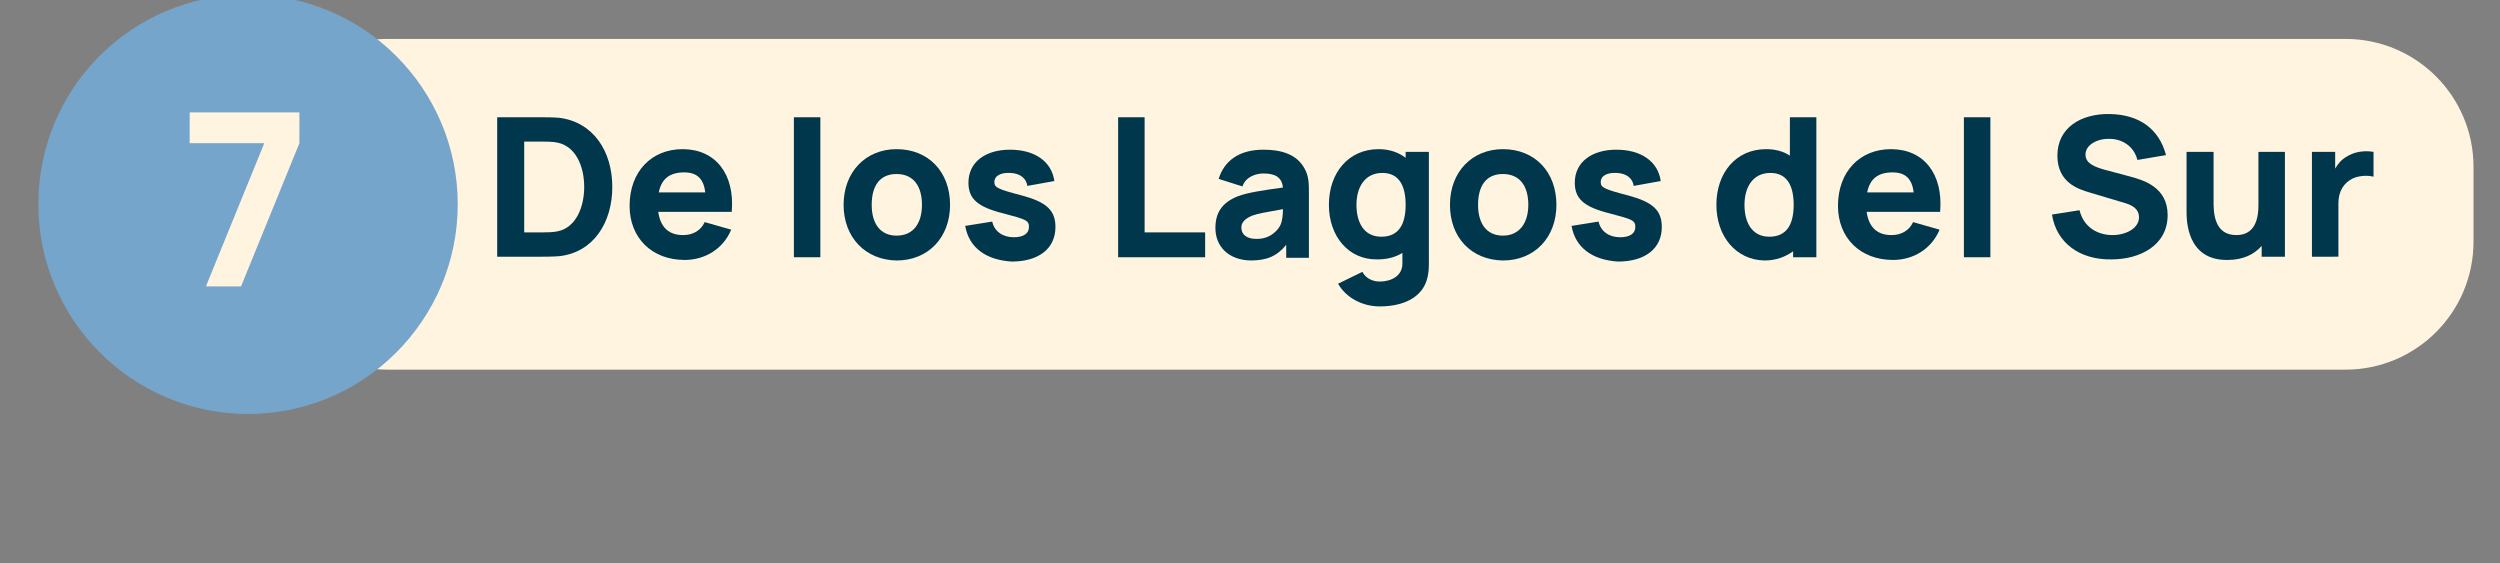
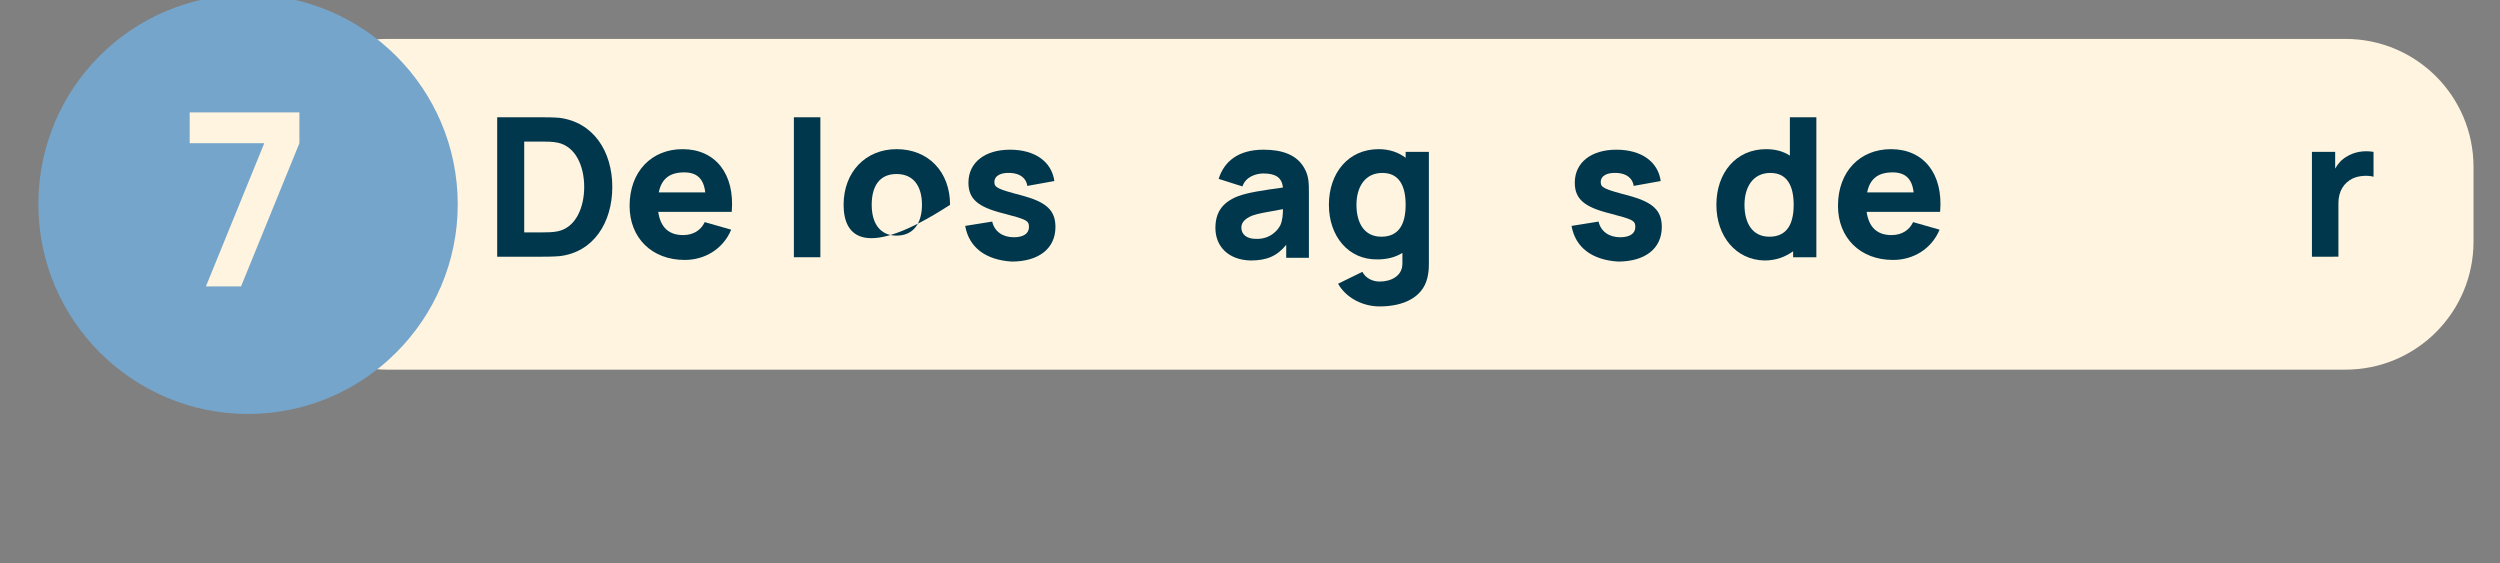
<svg xmlns="http://www.w3.org/2000/svg" id="Capa_1" x="0px" y="0px" viewBox="0 0 462.6 104.2" style="enable-background:new 0 0 462.6 104.2;" xml:space="preserve">
  <rect x="0" y="0" width="462.6" height="104.2" fill="#808080" stroke="none" />
  <style type="text/css">	.st0{fill:#FFF4DF;}	.st1{fill-rule:evenodd;clip-rule:evenodd;fill:#75A5CB;}	.st2{fill-rule:evenodd;clip-rule:evenodd;fill:#BA457C;}	.st3{fill-rule:evenodd;clip-rule:evenodd;fill:#03AFB3;}	.st4{fill:#DD6267;}	.st5{fill-rule:evenodd;clip-rule:evenodd;fill:#00374C;}	.st6{fill:#97998D;}	.st7{fill-rule:evenodd;clip-rule:evenodd;fill:#BB823C;}	.st8{fill-rule:evenodd;clip-rule:evenodd;fill:#D2B03B;}	.st9{fill:#00374C;}	.st10{fill:#6CB85E;}	.st11{fill:#BA457C;}	.st12{fill:#BB823C;}	.st13{fill:#D2B03B;}	.st14{fill:#75A5CB;}	.st15{fill:#FFECC2;}	.st16{clip-path:url(#SVGID_00000076598501058751254480000010193211996320270775_);}	.st17{fill:#86B766;}	.st18{fill:#2B3F4C;}	.st19{fill:#03AFB3;}</style>
  <g>
    <path class="st0" d="M434,68.4H71.7c-13.1,0-23.7-10.6-23.7-23.7V30.9c0-13.1,10.6-23.7,23.7-23.7H434c13.1,0,23.7,10.6,23.7,23.7  v13.8C457.7,57.8,447.1,68.4,434,68.4z" />
  </g>
  <g>
    <path class="st9" d="M92,47.6V21.7h8.4c0.4,0,1.9,0,3.1,0.1c6.3,0.8,9.8,6.2,9.8,12.8s-3.5,12.1-9.8,12.8c-1.2,0.1-2.7,0.1-3.1,0.1  H92z M97,43h3.4c0.6,0,1.9,0,2.8-0.2c3.4-0.7,4.9-4.5,4.9-8.2c0-3.9-1.6-7.5-4.9-8.2c-0.9-0.2-2.2-0.2-2.8-0.2H97V43z" />
    <path class="st9" d="M116.5,38.1c0-6.4,4.1-10.5,9.8-10.5c6.1,0,9.7,4.6,9.1,11.6h-13.6c0.4,2.8,1.9,4.3,4.6,4.3  c1.9,0,3.3-0.9,4-2.4l4.9,1.4c-1.5,3.6-4.9,5.6-8.6,5.6C120.6,48.1,116.5,44,116.5,38.1z M121.9,35.6h8.6c-0.3-2.6-1.6-3.7-3.9-3.7  C123.9,31.9,122.4,33.1,121.9,35.6z" />
    <path class="st9" d="M146.9,47.6V21.7h4.9v25.9H146.9z" />
-     <path class="st9" d="M156.1,37.9c0-6.1,4.1-10.3,9.8-10.3c5.9,0,9.9,4.2,9.9,10.3c0,6-4,10.3-9.9,10.3  C160.1,48.1,156.1,43.9,156.1,37.9z M170.6,37.9c0-3.5-1.6-5.7-4.7-5.7c-3.2,0-4.6,2.3-4.6,5.7c0,3.5,1.6,5.7,4.6,5.7  C169.1,43.6,170.6,41.2,170.6,37.9z" />
+     <path class="st9" d="M156.1,37.9c0-6.1,4.1-10.3,9.8-10.3c5.9,0,9.9,4.2,9.9,10.3C160.1,48.1,156.1,43.9,156.1,37.9z M170.6,37.9c0-3.5-1.6-5.7-4.7-5.7c-3.2,0-4.6,2.3-4.6,5.7c0,3.5,1.6,5.7,4.6,5.7  C169.1,43.6,170.6,41.2,170.6,37.9z" />
    <path class="st9" d="M178.6,41.8l5-0.8c0.4,1.8,1.9,2.9,4,2.9c1.8,0,2.8-0.7,2.8-1.9c0-1.2-0.5-1.4-4.7-2.5  c-4.8-1.2-6.5-2.7-6.5-5.7c0-3.7,3-6.1,7.7-6.1c4.6,0,7.7,2.2,8.2,5.8l-5,0.9c-0.2-1.4-1.3-2.3-3.1-2.4c-1.8-0.1-3,0.5-3,1.7  c0,1,0.6,1.3,5.2,2.5c4.4,1.2,6.1,2.7,6.1,5.8c0,4-3.1,6.4-8.1,6.4C182.4,48.1,179.3,45.8,178.6,41.8z" />
-     <path class="st9" d="M206.9,47.6V21.7h4.9V43H223v4.6H206.9z" />
    <path class="st9" d="M224.9,42.2c0-2.7,1.1-4.7,4.2-5.9c1.9-0.7,4.7-1.1,8.3-1.6c-0.2-1.8-1.3-2.6-3.6-2.6c-1.4,0-3.3,0.6-3.9,2.4  l-4.4-1.4c1-3.2,3.6-5.4,8.3-5.4c3.4,0,6.2,0.9,7.6,3.5c0.8,1.4,0.8,2.8,0.8,4.6v11.9H238v-2.4c-1.7,2.1-3.6,2.9-6.6,2.9  C227.2,48.1,224.9,45.5,224.9,42.2z M236.9,41.7c0.4-0.8,0.5-2.1,0.5-3c-3.3,0.6-4.6,0.8-5.7,1.2c-1.4,0.6-2,1.3-2,2.2  c0,1.3,1,2.1,2.7,2.1C235.1,44.3,236.5,42.5,236.9,41.7z" />
    <path class="st9" d="M245.9,37.9c0-5.9,3.6-10.3,9.2-10.3c2,0,3.7,0.6,5,1.6v-1.1h4.3v20.8c0,1-0.1,1.8-0.3,2.6  c-0.9,3.6-4.5,5.2-8.8,5.2c-3.3,0-6.3-1.7-7.7-4.2l4.5-2.2c0.6,1.2,1.9,1.8,3.2,1.8c2.2,0,4.2-1.1,4.2-3.3v-2  c-1.3,0.8-2.8,1.2-4.6,1.2C249.5,48.1,245.9,43.7,245.9,37.9z M260.1,37.9c0-3.5-1.2-5.9-4.3-5.9c-3.3,0-4.8,2.7-4.8,5.9  c0,3.3,1.4,5.9,4.6,5.9C258.9,43.8,260.1,41.4,260.1,37.9z" />
-     <path class="st9" d="M268.3,37.9c0-6.1,4.1-10.3,9.8-10.3c5.9,0,9.9,4.2,9.9,10.3c0,6-4,10.3-9.9,10.3  C272.2,48.1,268.3,43.9,268.3,37.9z M282.8,37.9c0-3.5-1.6-5.7-4.7-5.7c-3.2,0-4.6,2.3-4.6,5.7c0,3.5,1.6,5.7,4.6,5.7  C281.2,43.6,282.8,41.2,282.8,37.9z" />
    <path class="st9" d="M290.8,41.8l5-0.8c0.4,1.8,1.9,2.9,4,2.9c1.8,0,2.8-0.7,2.8-1.9c0-1.2-0.5-1.4-4.7-2.5  c-4.8-1.2-6.5-2.7-6.5-5.7c0-3.7,3-6.1,7.7-6.1c4.6,0,7.7,2.2,8.2,5.8l-5,0.9c-0.2-1.4-1.3-2.3-3.1-2.4c-1.8-0.1-3,0.5-3,1.7  c0,1,0.6,1.3,5.2,2.5c4.4,1.2,6.1,2.7,6.1,5.8c0,4-3.1,6.4-8.1,6.4C294.6,48.1,291.5,45.8,290.8,41.8z" />
    <path class="st9" d="M317.6,37.9c0-5.9,3.6-10.3,9.2-10.3c1.7,0,3.2,0.4,4.4,1.2v-7.1h4.9v25.9h-4.3v-1.1c-1.4,1-3.1,1.7-5.3,1.7  C321.2,48.1,317.6,43.7,317.6,37.9z M331.9,37.9c0-3.5-1.2-5.9-4.3-5.9c-3.3,0-4.8,2.7-4.8,5.9c0,3.3,1.4,5.9,4.6,5.9  C330.7,43.8,331.9,41.4,331.9,37.9z" />
    <path class="st9" d="M340.1,38.1c0-6.4,4.1-10.5,9.8-10.5c6.1,0,9.7,4.6,9.1,11.6h-13.6c0.4,2.8,1.9,4.3,4.6,4.3  c1.9,0,3.3-0.9,4-2.4l4.9,1.4c-1.5,3.6-4.9,5.6-8.6,5.6C344.2,48.1,340.1,44,340.1,38.1z M345.5,35.6h8.6c-0.3-2.6-1.6-3.7-3.9-3.7  C347.5,31.9,346,33.1,345.5,35.6z" />
-     <path class="st9" d="M363.4,47.6V21.7h4.9v25.9H363.4z" />
-     <path class="st9" d="M379.7,39.7l5.1-0.8c0.7,3,3.2,4.6,6.1,4.6c2.4,0,4.9-1.2,4.9-3.3c0-1-0.5-2-2.5-2.6l-6.7-2  c-2-0.6-5.9-1.8-5.9-6.8c0-5.2,4.4-7.8,9.7-7.7c5.4,0.1,9.1,2.7,10.4,7.6l-5.3,0.9c-0.6-2.5-2.8-3.9-5.1-3.9  c-2.3-0.1-4.5,1.1-4.5,2.9c0,1.7,1.8,2.3,3.5,2.8l4.5,1.2c2.7,0.7,7.2,2,7.2,7.2c0,5.6-5.1,8.2-10.4,8.2  C384.8,48.1,380.5,44.9,379.7,39.7z" />
-     <path class="st9" d="M404.6,39.1V28.1h5v9.2c0,1.8,0,6.2,4.2,6.2c1.7,0,4.1-0.7,4.1-5.5v-9.9h4.9v19.4h-4.3v-2  c-1.4,1.6-3.5,2.6-6.3,2.6C404.6,48.2,404.6,40.7,404.6,39.1z" />
    <path class="st9" d="M427.8,47.6V28.1h4.3v3.1c0.5-0.9,1.2-1.7,2.1-2.2c1.4-0.9,3.2-1.2,5-0.9v4.6c-1.1-0.3-2.7-0.2-3.8,0.3  c-1.7,0.8-2.7,2.4-2.7,4.6v9.9H427.8z" />
  </g>
  <g>
    <g>
      <path class="st14" d="M45.9,76.6L45.9,76.6c-21.4,0-38.8-17.4-38.8-38.8C7.1,16.3,24.4-1,45.9-1c21.4,0,38.8,17.4,38.8,38.8   C84.7,59.2,67.3,76.6,45.9,76.6" />
    </g>
  </g>
  <g>
    <path class="st0" d="M38.1,53l10.8-26.5H35.1v-5.7h20.3v5.7L44.6,53H38.1z" />
  </g>
</svg>